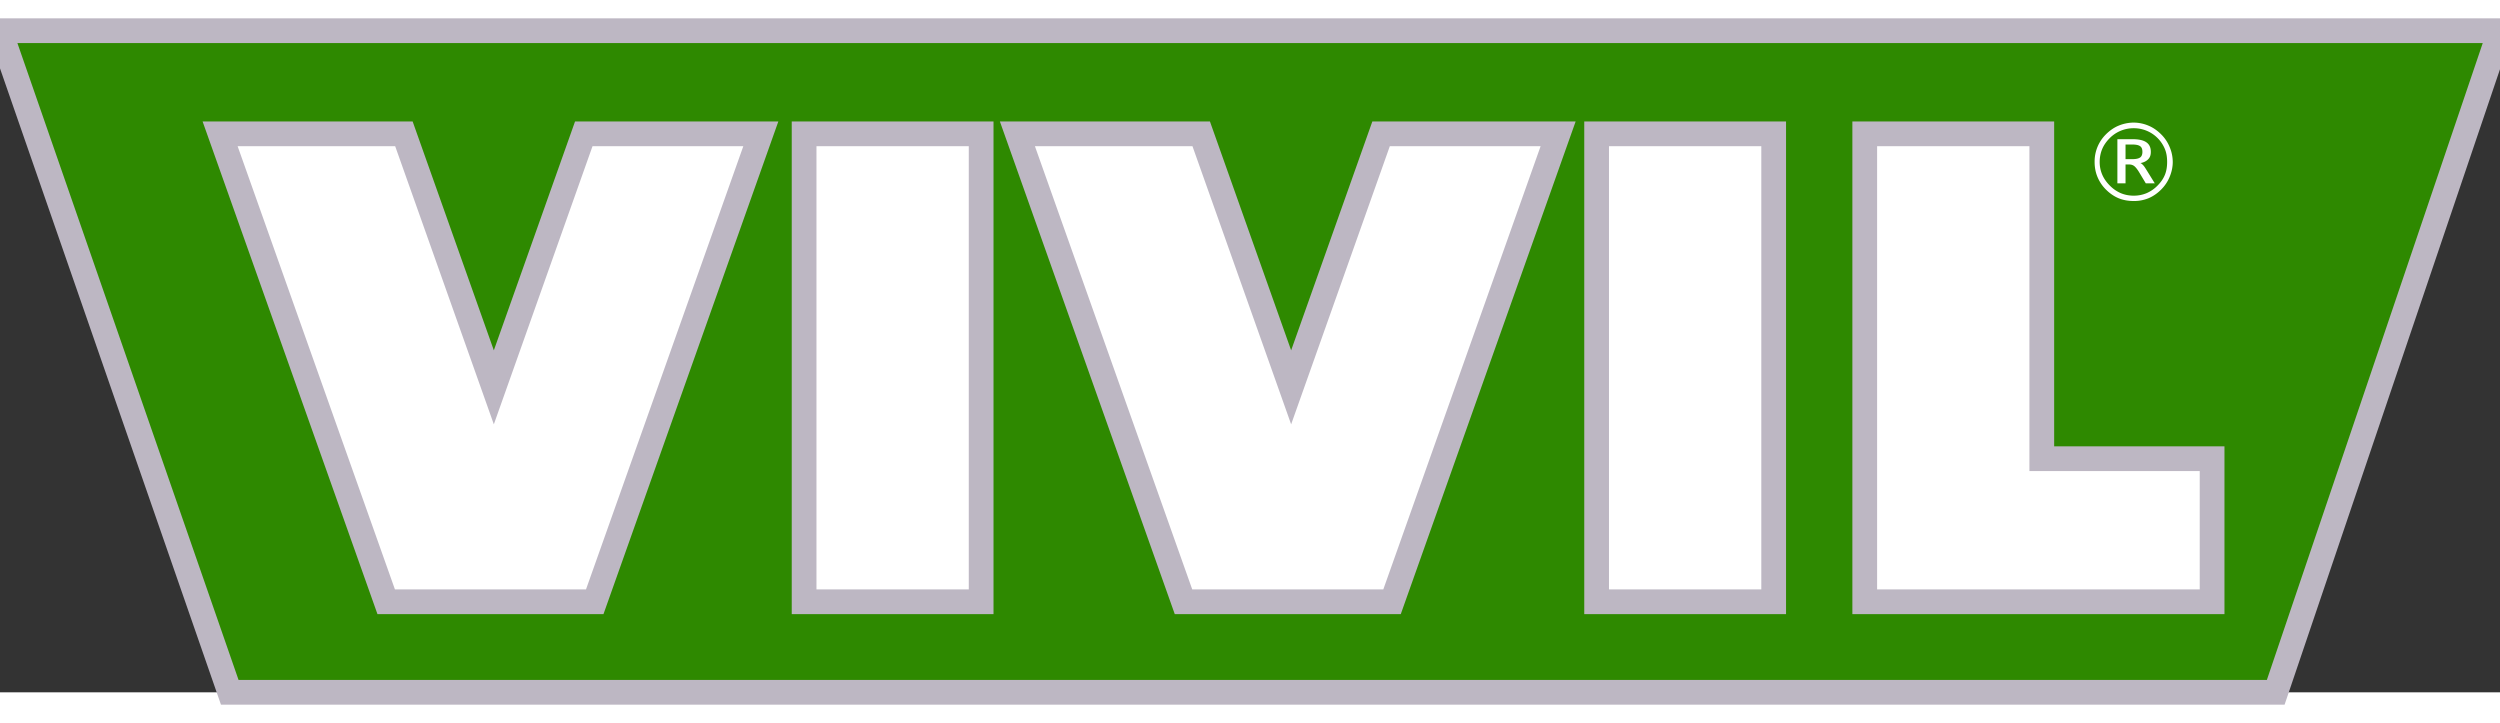
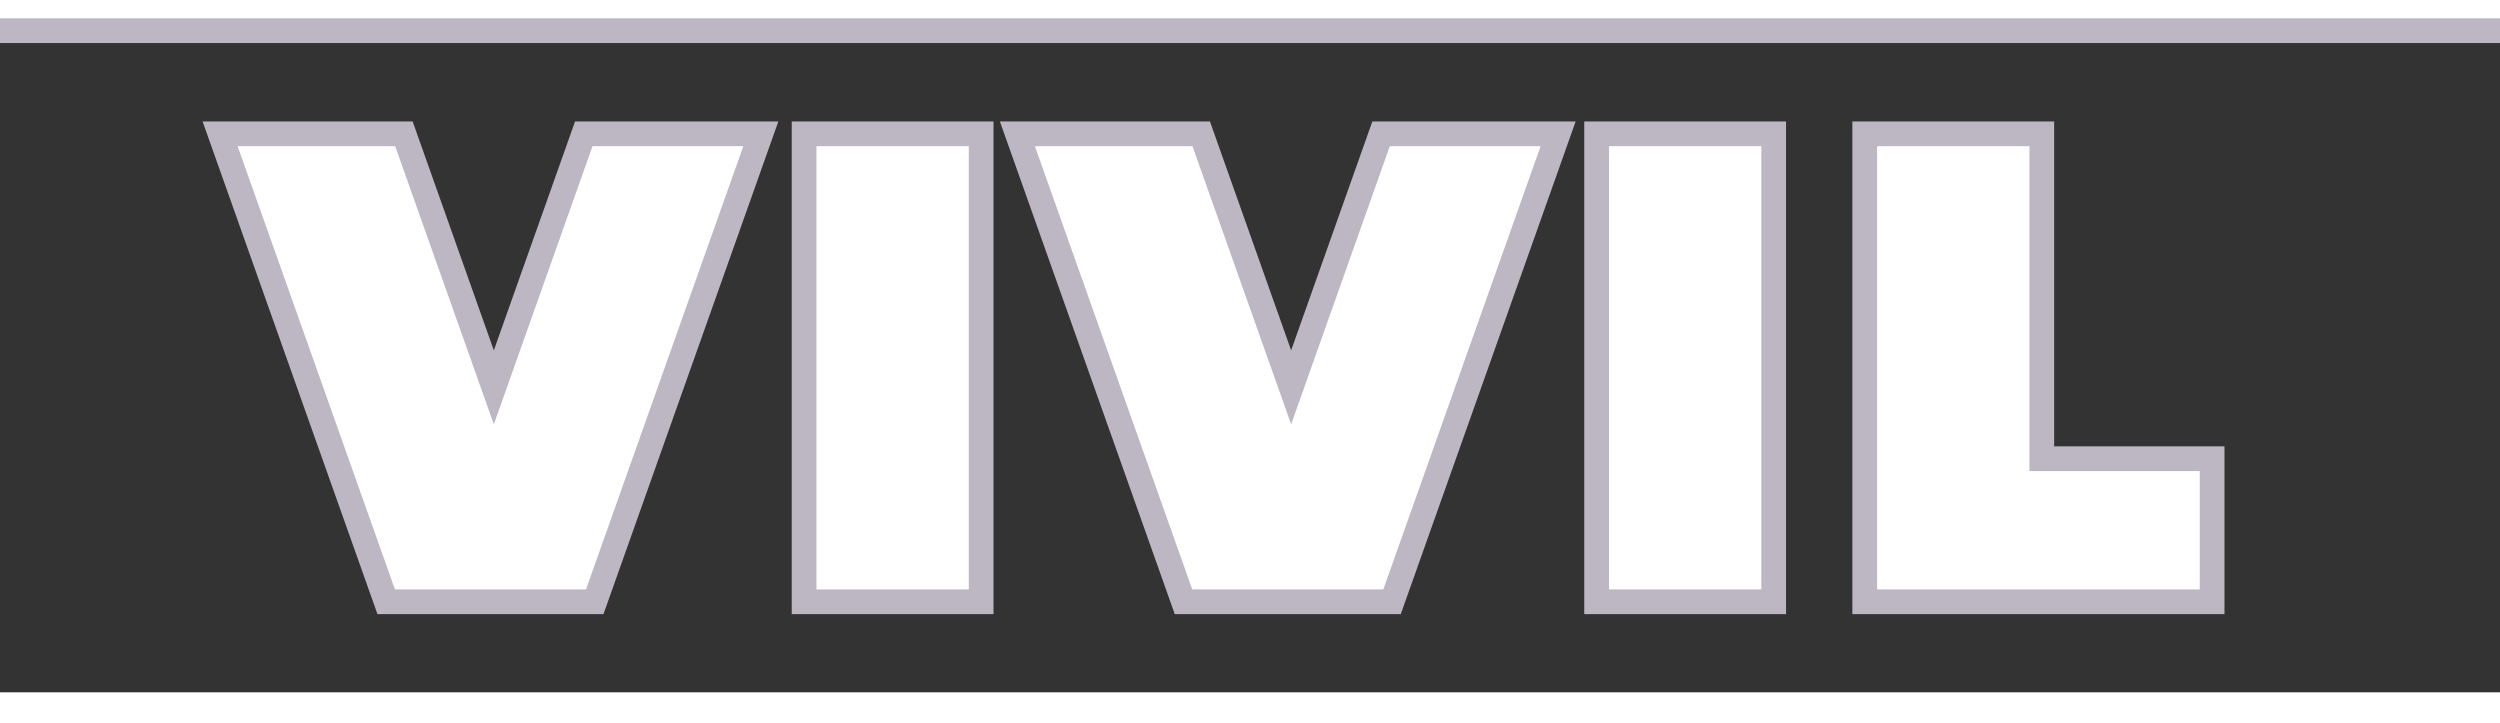
<svg xmlns="http://www.w3.org/2000/svg" height="723" viewBox="9.091 6.594 321.819 85.172" width="2500">
  <rect x="9.091" y="6.594" width="321.819" height="85.172" fill="#333333" stroke="none" />
-   <path d="m9.091 6.594h321.819l-28.871 85.172h-263.371z" fill="#2e8900" fill-rule="evenodd" stroke="#bdb7c3" stroke-width="3.184" />
+   <path d="m9.091 6.594h321.819h-263.371z" fill="#2e8900" fill-rule="evenodd" stroke="#bdb7c3" stroke-width="3.184" />
  <g fill="#fff">
    <path d="m37.425 19.874 21.38 60.235h26.845l21.38-60.235h-22.791l-11.578 32.632-11.576-32.632zm75.176 0v60.236h22.791v-60.236zm27.458 0 21.381 60.236h26.844l21.38-60.235h-22.791l-11.577 32.632-11.577-32.632zm74.561 0v60.236h22.792v-60.236zm34.514 0v60.236h44.715v-18.415h-21.924v-41.82z" stroke="#bdb7c3" stroke-width="3.184" />
-     <path d="m283.755 18.427c-.687 0-1.359.15-1.953.398-.595.249-1.136.629-1.628 1.122a4.915 4.915 0 0 0 -1.086 1.628 4.942 4.942 0 0 0 -.362 1.917c0 .687.118 1.327.362 1.917s.593 1.135 1.086 1.628 1.033.873 1.628 1.122c.594.249 1.266.362 1.953.362a4.9 4.9 0 0 0 1.917-.362c.595-.249 1.136-.629 1.628-1.122a4.938 4.938 0 0 0 1.086-1.628c.244-.59.398-1.23.398-1.917a4.96 4.96 0 0 0 -.398-1.917 4.916 4.916 0 0 0 -1.086-1.628c-.492-.493-1.033-.873-1.628-1.122a4.92 4.92 0 0 0 -1.917-.398zm0 .724a4.308 4.308 0 0 1 3.075 1.266c.416.42.728.898.94 1.41.213.514.29 1.064.29 1.665 0 .592-.079 1.153-.29 1.664-.21.511-.52.954-.94 1.375a4.44 4.44 0 0 1 -1.41.977 4.266 4.266 0 0 1 -1.665.325c-.592 0-1.153-.11-1.664-.325a4.465 4.465 0 0 1 -1.411-.977c-.425-.425-.76-.898-.977-1.411s-.325-1.045-.325-1.628c0-.588.108-1.146.325-1.664s.552-.986.977-1.411a4.31 4.31 0 0 1 3.075-1.266zm-2.098 1.41v5.68h1.049v-2.423h.47c.244 0 .45.065.615.18.165.116.385.362.651.796l.869 1.447h1.157l-.94-1.519c-.208-.33-.355-.586-.507-.76-.151-.174-.29-.29-.398-.325.434-.077.776-.254 1.013-.507.238-.253.326-.551.326-.94 0-.548-.186-.961-.579-1.23-.393-.27-.977-.398-1.773-.398zm1.049.688h.868c.493 0 .814.075 1.013.217.2.143.29.38.29.724 0 .339-.093.583-.29.723s-.515.217-1.013.217h-.868z" />
  </g>
</svg>